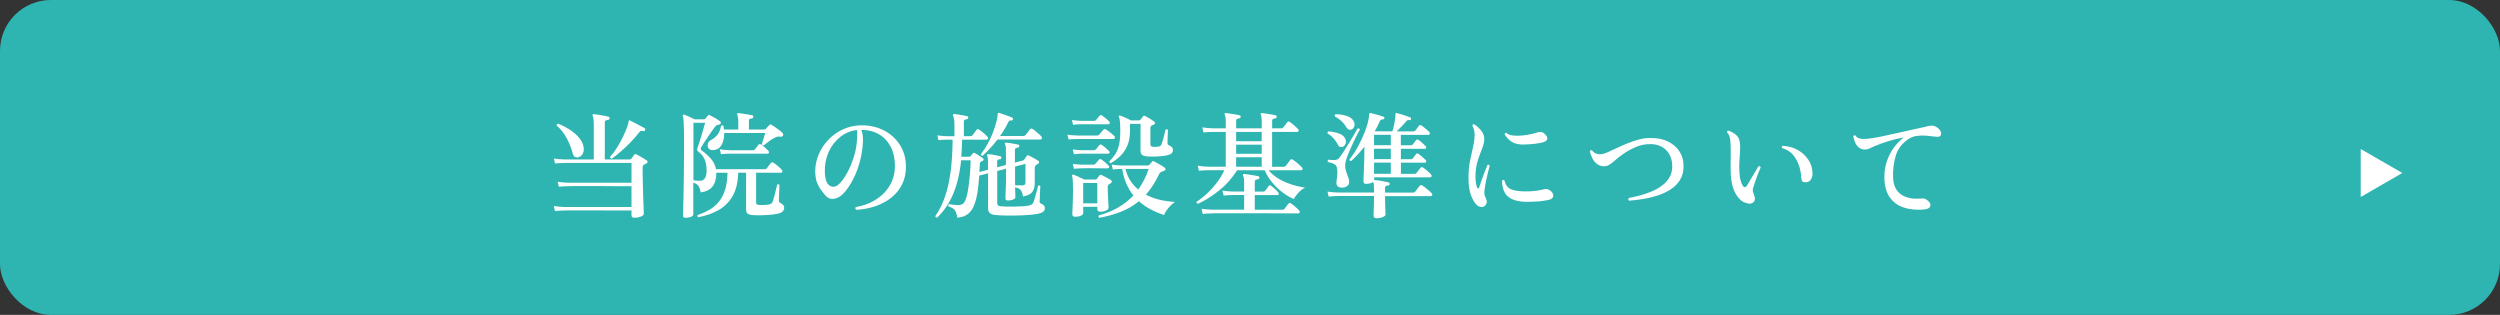
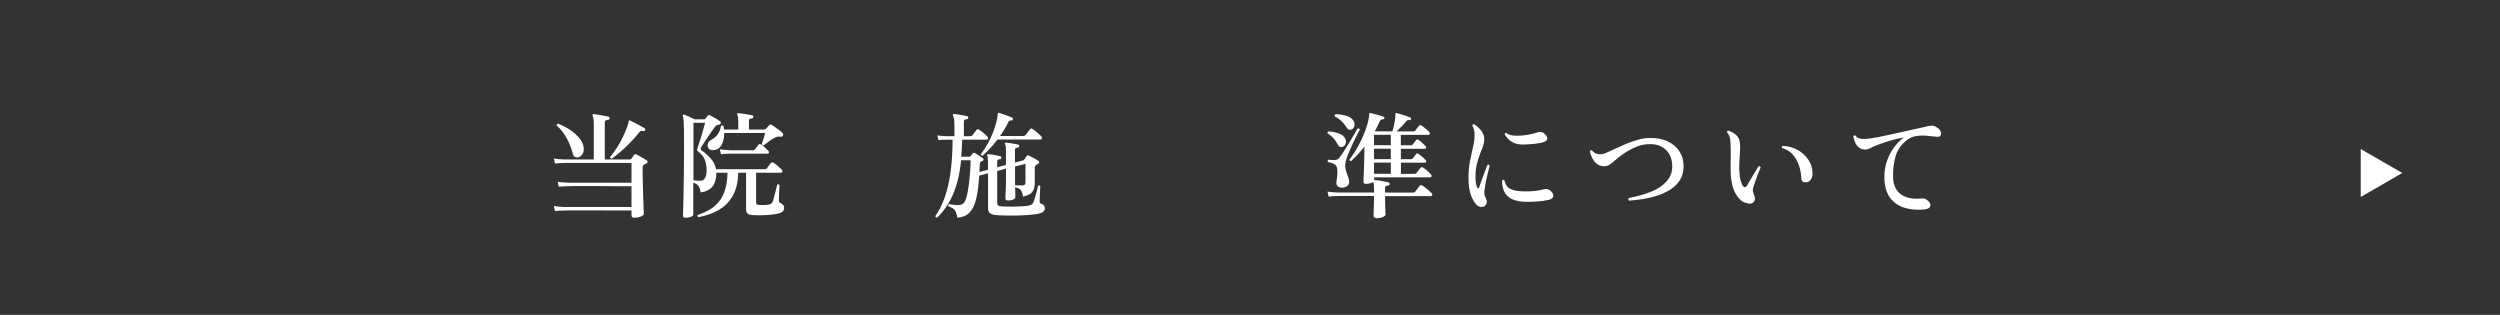
<svg xmlns="http://www.w3.org/2000/svg" id="_レイヤー_2" data-name="レイヤー 2" width="654.99" height="82.5" viewBox="0 0 654.99 82.5">
  <rect x="0" y="0" width="654.99" height="82.5" fill="#333333" stroke="none" />
  <defs>
    <style>
      .cls-1 {
        fill: #fff;
      }

      .cls-2 {
        fill: #2fb5b1;
      }
    </style>
  </defs>
  <g id="_レイヤー_1-2" data-name="レイヤー 1">
    <g>
-       <rect class="cls-2" width="654.99" height="82.5" rx="13.34" ry="13.34" />
      <polygon class="cls-1" points="629.39 45.32 618.5 51.61 618.5 39.04 629.39 45.32" />
      <g>
        <path class="cls-1" d="M166.21,57.06c-.5,0-.76-.22-.76-.67v-1.24h-5.12c-1.31-.02-2.66-.03-4.05-.03h-6.97c-.82,0-1.3.01-1.44.03-1.05.02-1.87.07-2.46.15l-.33-1.33c.77.14,1.69.23,2.76.27h17.61v-5.46h-4.79c-1.21-.02-2.48-.03-3.79-.03h-6.59c-.78,0-1.24.01-1.38.03-1.05.02-1.88.07-2.49.15l-.3-1.3c.77.12,1.69.2,2.76.24h16.58v-5.18h-17.58c-1.03.02-1.85.07-2.46.15l-.3-1.3c.75.12,1.67.2,2.76.24h7.7v-8.94c0-.75-.03-1.31-.09-1.7s-.13-.65-.21-.79c-.06-.12-.06-.23,0-.33.06-.1.16-.14.3-.12.26.02.65.07,1.15.15s1.02.17,1.53.27c.51.1.89.18,1.14.24.24.06.34.21.3.46-.02.22-.15.35-.39.39-.22.02-.42.07-.59.15-.17.08-.26.25-.26.52v9.7h6.55c.18,0,.31-.06.39-.18.1-.14.23-.32.38-.53s.28-.39.38-.53c.14-.18.33-.21.58-.09.22.1.51.25.86.45.35.2.71.41,1.06.62.35.21.63.39.83.53.14.08.2.21.18.38-.02.17-.11.3-.27.38-.24.1-.46.21-.67.33-.24.16-.36.42-.36.79,0,.93,0,1.92.03,2.97.02,1.05.05,2.09.08,3.11.03,1.02.06,1.97.09,2.83.03.87.06,1.59.08,2.15.02.57.03.91.03,1.03,0,.28-.27.53-.8.73-.54.2-1.09.3-1.65.3ZM151.66,41.17c-.34.1-.66.09-.96-.03-.29-.12-.49-.37-.59-.76-.36-1.43-.91-2.82-1.64-4.17s-1.6-2.44-2.61-3.29c-.04-.3.09-.47.39-.51,1.01.4,2,.91,2.96,1.53s1.78,1.31,2.46,2.09c.68.78,1.09,1.61,1.23,2.5.1.67.03,1.23-.21,1.7-.24.47-.59.78-1.03.94ZM160.3,41.57c-.3-.04-.46-.19-.46-.45.61-.69,1.2-1.49,1.77-2.39.58-.91,1.09-1.82,1.53-2.74.44-.92.81-1.75,1.09-2.5.28-.75.44-1.3.48-1.67,0-.12.03-.21.09-.27.08-.06.17-.05.27.03.18.08.45.21.8.39s.74.38,1.15.61.79.42,1.14.61c.34.18.6.32.76.42.14.1.17.26.09.49-.1.22-.24.3-.42.24-.28-.06-.5-.08-.65-.05s-.31.16-.47.38c-.69.89-1.47,1.78-2.33,2.67-.87.89-1.73,1.7-2.59,2.44-.86.74-1.61,1.34-2.26,1.8Z" />
        <path class="cls-1" d="M179.58,57.06c-.42,0-.64-.19-.64-.58,0-.12.02-.65.05-1.59.03-.94.06-2.2.09-3.79s.06-3.44.09-5.56c.03-2.12.05-4.44.05-6.94,0-1.9-.01-3.4-.03-4.5-.02-1.1-.05-1.93-.09-2.5-.04-.57-.11-.97-.21-1.21-.04-.14-.02-.24.06-.3.08-.08.18-.1.3-.06.28.1.72.28,1.3.54.59.26,1.07.5,1.46.7h2.39c.18,0,.32-.06.42-.18.04-.08.14-.21.29-.38.15-.17.27-.31.35-.41.14-.2.31-.24.51-.12.34.16.79.4,1.35.73s1.01.62,1.35.88c.18.14.23.32.15.54-.04.18-.2.29-.49.33-.26.02-.47.09-.64.2-.16.11-.34.31-.54.59-.24.32-.54.74-.88,1.24-.34.51-.69,1.02-1.05,1.55-.35.53-.67,1.01-.96,1.44s-.47.75-.58.95c-.18.34-.13.61.15.79.83.57,1.61,1.26,2.35,2.08.74.82,1.21,1.76,1.41,2.83h12.79c.22,0,.39-.07.51-.21.08-.1.19-.25.33-.44.14-.19.29-.38.44-.58.15-.19.26-.33.32-.41.2-.2.41-.22.64-.06.2.1.45.27.74.51s.58.49.86.74.49.45.61.59c.16.16.21.33.15.52-.06.18-.18.27-.36.27h-6.52v7.76c0,.28.08.46.23.54.15.08.39.13.71.15.36.02.8.02,1.32,0,.52-.02.91-.07,1.2-.15.26-.08.46-.17.58-.27.12-.1.23-.28.33-.55.12-.32.26-.78.41-1.38.15-.6.3-1.18.44-1.76s.24-.99.3-1.23c.1-.08.21-.11.33-.08s.21.1.27.2c-.02.18-.04.46-.04.85-.01.38-.03.79-.05,1.23s-.04.83-.04,1.18c-.01.35-.02.59-.02.71-.02.36.11.61.39.73.3.14.54.31.73.52.18.2.27.45.27.76,0,.32-.13.63-.39.91-.26.28-.75.49-1.45.64-.57.12-1.24.21-2.02.27-.78.06-1.55.1-2.32.11-.77.01-1.45,0-2.03-.04-.63-.04-1.08-.17-1.36-.38-.28-.21-.42-.6-.42-1.17v-9.55h-2.06c-.06,2.49-.55,4.52-1.47,6.11-.92,1.59-2.15,2.81-3.7,3.68-1.55.87-3.3,1.49-5.26,1.85-.12-.06-.2-.15-.23-.27s-.02-.22.04-.3c1.13-.38,2.17-.85,3.11-1.39s1.75-1.24,2.44-2.08c.69-.84,1.23-1.87,1.62-3.11.39-1.23.61-2.73.65-4.49h-2.94v.12c0,3.01-1.36,4.69-4.09,5.03-.14-.83-.35-1.42-.64-1.77s-.72-.61-1.3-.77v8.31c0,.26-.22.47-.65.64-.43.16-.91.24-1.44.24ZM183.55,47.36c.5-.02.89-.26,1.17-.73.27-.46.41-1.1.41-1.91,0-1.15-.17-2.13-.5-2.92-.33-.8-.88-1.48-1.65-2.05-.2-.16-.31-.31-.32-.46-.01-.14.02-.34.11-.61.1-.28.25-.72.44-1.3s.39-1.22.59-1.91c.2-.69.39-1.33.56-1.92.17-.6.3-1.06.38-1.38h-3.06v15.06c.28.04.59.08.91.11s.65.04.97.02ZM186.85,39.33c-.59.02-1-.14-1.23-.48s-.29-.73-.17-1.17c.12-.43.39-.76.82-.99.75-.4,1.34-.9,1.77-1.49.43-.59.72-1.32.86-2.21.24-.2.46-.19.64.03.04.14.07.29.08.44.01.15.03.31.05.47h3.76v-1.97c0-.53-.03-.94-.08-1.24-.05-.3-.11-.52-.17-.67-.08-.12-.09-.22-.03-.3.06-.08.16-.12.3-.12.24.02.61.07,1.09.14.49.07.97.15,1.47.23.5.08.85.15,1.08.21s.31.2.27.42c0,.22-.12.35-.36.39-.2.02-.38.07-.54.14-.16.07-.24.23-.24.47v2.3h4.06c.14,0,.27-.06.39-.18.1-.12.25-.29.44-.5.19-.21.35-.38.47-.5.18-.18.38-.19.61-.03.24.14.55.34.92.61s.74.54,1.11.82c.36.28.64.51.82.7.08.08.13.19.15.33.02.14,0,.26-.06.36-.08.1-.17.18-.27.23-.1.05-.24.07-.42.05-.45-.1-.86-.04-1.24.18-.44.16-.97.46-1.58.91-.61.45-1.11.84-1.52,1.18-.12.02-.23,0-.33-.06-.1-.06-.16-.14-.18-.24.06-.2.15-.49.27-.88.12-.38.24-.77.36-1.17.12-.39.21-.69.27-.89h-10.76c.02,1.29-.22,2.35-.71,3.18-.5.83-1.22,1.26-2.17,1.3ZM188.89,40.42l-.3-1.3c.75.12,1.67.2,2.76.24h5.94c.2,0,.36-.07.48-.21.1-.14.27-.35.5-.64.23-.28.39-.48.47-.61.18-.2.39-.22.64-.06.26.16.6.43,1.02.8s.72.67.92.89c.14.16.19.32.14.48-.05.16-.16.24-.32.24h-9.79c-1.03.02-1.85.07-2.46.15Z" />
-         <path class="cls-1" d="M224.32,54.97c-.26-.24-.29-.48-.09-.73,1.37-.22,2.68-.63,3.91-1.21,1.23-.59,2.32-1.34,3.27-2.26.95-.92,1.7-1.99,2.24-3.21.54-1.22.82-2.57.82-4.05,0-1.96-.37-3.65-1.11-5.06-.74-1.41-1.76-2.5-3.08-3.27-1.31-.77-2.86-1.15-4.64-1.15.2.44.33.93.39,1.45.06.53.08,1.06.06,1.61-.08,1.82-.35,3.56-.8,5.23-.45,1.67-1.02,3.17-1.7,4.5s-1.38,2.44-2.11,3.3c-.73.87-1.4,1.42-2.03,1.67-.53.26-1.08.36-1.67.3-.59-.06-1.13-.39-1.64-1-.4-.48-.8-1-1.18-1.53s-.7-1.16-.96-1.88c-.25-.72-.39-1.6-.41-2.65-.02-1.52.26-2.99.85-4.43s1.41-2.73,2.49-3.88,2.33-2.08,3.79-2.77,3.04-1.07,4.76-1.11c1.68-.04,3.24.2,4.68.71,1.44.51,2.71,1.26,3.79,2.24,1.08.98,1.92,2.14,2.52,3.47.6,1.33.89,2.81.89,4.43,0,1.7-.33,3.22-1,4.58s-1.6,2.51-2.79,3.47c-1.19.96-2.58,1.71-4.15,2.26s-3.28.87-5.12.97ZM218.8,48.87c.53-.16,1.1-.63,1.73-1.41.63-.78,1.23-1.76,1.82-2.94.59-1.18,1.08-2.47,1.49-3.88s.64-2.81.7-4.23c0-.1,0-.2.02-.29,0-.09.01-.18.01-.26,0-.34,0-.66.02-.96,0-.29,0-.57-.05-.83-1.64.18-3.1.78-4.4,1.8-1.29,1.02-2.3,2.32-3.02,3.91-.72,1.59-1.06,3.34-1.02,5.26.04,1.56.33,2.63.86,3.23.54.6,1.15.79,1.83.59Z" />
        <path class="cls-1" d="M250.81,57.06c-.08-.61-.2-1.1-.35-1.47s-.38-.68-.68-.91c-.3-.23-.74-.44-1.3-.62-.14-.28-.08-.47.18-.58.04,0,.1.01.18.03.24.04.58.09,1.02.15.43.06.88.08,1.35.06.4-.02.73-.11.98-.26s.47-.42.65-.8c.28-.59.53-1.46.73-2.61.2-1.15.37-2.44.5-3.86.13-1.42.21-2.82.23-4.2h-2.49c-.36,3.5-1.07,6.47-2.12,8.91-1.05,2.45-2.45,4.49-4.18,6.12-.3,0-.45-.14-.45-.42.99-1.41,1.81-3.06,2.47-4.93.66-1.87,1.16-4.04,1.5-6.52.34-2.47.53-5.33.55-8.56h-1.58c-.85.02-1.57.06-2.15.12l-.27-1.24c.65.1,1.44.17,2.39.21h2.09v-2.76c0-.79-.04-1.37-.11-1.76-.07-.38-.16-.67-.26-.85-.06-.12-.06-.23,0-.33.06-.08.16-.12.3-.12.24.02.59.07,1.03.14.44.07.89.15,1.35.23.45.08.79.15,1.01.21.2.04.3.18.3.42-.02.22-.15.35-.39.39-.24.02-.43.07-.56.14-.13.07-.2.23-.2.47v3.82h1.73c.24,0,.42-.09.54-.27.12-.16.3-.39.53-.7.23-.3.4-.52.5-.67.16-.22.37-.25.64-.09.32.18.72.47,1.18.86.46.39.81.72,1.03.99.16.18.22.36.17.53-.05.17-.18.26-.38.26h-6.4c-.02.79-.05,1.56-.08,2.3-.03.75-.08,1.47-.14,2.18h2.06c.16,0,.29-.06.39-.18.06-.08.15-.2.27-.35.12-.15.22-.27.3-.35.16-.18.34-.21.55-.09.26.14.61.35,1.05.64.43.28.76.51.99.67.16.1.24.23.24.39s-.1.29-.3.39c-.08.02-.16.05-.24.09-.08.04-.15.08-.21.12-.08.06-.14.13-.18.21-.04.08-.06.22-.06.42-.02.34-.04.69-.05,1.03-.01.34-.04.68-.08,1l2.27-.58v-1.91c0-.91-.06-1.48-.18-1.73-.08-.14-.09-.25-.03-.33s.16-.12.3-.12c.26.02.59.06.98.12.39.06.79.13,1.18.21.39.08.71.15.96.21.2.04.3.18.3.42-.02.24-.15.36-.39.36-.2.02-.37.07-.51.15-.14.08-.21.24-.21.48v1.49l2.3-.61v-3.76c0-.5-.02-.88-.06-1.12-.04-.24-.1-.42-.18-.55-.06-.08-.07-.18-.03-.3.08-.1.18-.14.3-.12.26.02.6.06,1,.12.4.06.81.13,1.21.2.4.07.73.14.97.2.22.06.31.2.27.42-.02.24-.14.36-.36.36-.2.02-.38.07-.53.15s-.23.24-.23.48v3.3l2.09-.55c.16-.04.3-.15.42-.33.1-.14.2-.29.29-.44.09-.15.18-.28.26-.38.12-.22.31-.27.58-.15.22.1.5.24.82.41.32.17.64.35.96.53.31.18.55.33.71.46.16.08.24.21.23.38-.01.17-.12.31-.32.41-.12.08-.27.17-.46.27-.26.18-.39.49-.39.91v3.91c0,.93-.21,1.68-.64,2.26-.42.58-1.23.97-2.42,1.2-.14-.83-.36-1.41-.65-1.74-.29-.33-.77-.55-1.44-.65.02.53.04,1.02.05,1.49,0,.46.02.84.02,1.12,0,.22-.21.41-.62.58s-.85.24-1.32.24-.67-.18-.67-.55c0-.32.02-.78.05-1.36s.05-1.21.08-1.88.03-1.27.03-1.82v-2.73l-2.3.61v8.4c0,.28.07.49.2.61s.39.2.77.24c.36.04.87.07,1.53.08.66,0,1.36,0,2.11,0,.75-.01,1.46-.04,2.12-.09.67-.05,1.2-.12,1.61-.2.4-.1.68-.23.83-.38.15-.15.28-.36.38-.62.12-.32.26-.77.42-1.35.16-.58.31-1.13.46-1.67.14-.54.23-.91.27-1.14.1-.08.21-.11.33-.08.12.03.21.1.27.2-.02.18-.04.46-.06.83-.02.37-.04.77-.05,1.2-.01.42-.03.81-.04,1.15-.02.34-.03.58-.03.7-.02.22,0,.38.08.47.07.09.2.18.38.26.26.08.48.22.65.41.17.19.26.43.26.71,0,.38-.14.69-.41.92-.27.23-.73.42-1.38.56-.61.12-1.4.22-2.39.3-.99.08-2.04.13-3.14.15-1.1.02-2.15.02-3.14,0-.99-.02-1.79-.06-2.39-.12-.75-.06-1.27-.23-1.58-.52s-.46-.7-.46-1.24v-9.18l-2.3.61c-.14,2.08-.35,3.81-.62,5.2-.27,1.38-.64,2.49-1.09,3.32-.46.83-1.02,1.43-1.68,1.82s-1.46.61-2.36.67ZM257.45,40.81c-.3,0-.46-.14-.46-.42.69-.89,1.3-1.84,1.85-2.85.55-1.01,1.01-2.01,1.38-3,.37-.99.66-1.89.86-2.71s.31-1.47.33-1.96c0-.16.03-.25.09-.27.08-.04.17-.05.27-.03.26.08.62.2,1.08.36.46.16.91.32,1.36.49.45.16.79.3,1.02.42.14.06.19.2.15.42-.06.2-.18.3-.36.3-.26-.02-.45,0-.56.08-.11.07-.23.23-.35.47-.28.61-.6,1.2-.96,1.79-.35.59-.73,1.16-1.14,1.73h6.12c.22,0,.4-.08.55-.24.08-.1.2-.26.36-.47.16-.21.32-.42.49-.64.16-.21.27-.35.33-.41.16-.22.37-.25.64-.09.2.1.46.28.77.55.31.26.62.53.92.79.3.26.52.47.64.64.16.18.21.36.15.53s-.18.26-.36.26h-11.28c-.65.85-1.31,1.64-1.99,2.36-.68.73-1.32,1.36-1.92,1.91ZM267.85,48.57c.28,0,.49-.06.62-.17.13-.11.2-.31.2-.59v-4.88l-2.73.7v4.09c0,.26.01.54.03.82.24,0,.54,0,.88.02.34,0,.68.01,1,.01Z" />
-         <path class="cls-1" d="M279.97,36.54l-.3-1.24c.71.1,1.61.17,2.7.21h5.12c.2,0,.36-.07.48-.21.1-.12.28-.34.55-.65s.45-.54.58-.68c.18-.18.39-.2.64-.06.3.18.69.46,1.17.83s.81.67,1.02.89c.16.14.21.31.15.5s-.17.29-.33.29h-9.34c-.55,0-1,0-1.38.03s-.72.05-1.05.09ZM281.15,32.72l-.3-1.27c.65.1,1.42.17,2.33.21h3.46c.22,0,.38-.06.48-.18.12-.14.29-.33.5-.58.21-.24.37-.43.47-.58.16-.18.37-.2.64-.06.24.16.57.41.97.74.4.33.71.62.91.86.16.14.21.29.15.45-.06.16-.17.24-.33.24h-7.21c-.85.02-1.54.07-2.06.15ZM281.67,56.78c-.48,0-.73-.21-.73-.64,0-.16.02-.57.05-1.21s.06-1.43.09-2.36c.03-.93.05-1.87.05-2.82,0-2.02-.08-3.22-.24-3.61-.04-.14-.02-.25.06-.33.08-.08.19-.09.33-.03.2.06.47.17.82.32.34.15.7.31,1.06.49.36.17.68.32.94.44h2.88c.18,0,.32-.06.42-.18.18-.28.39-.58.64-.88.14-.18.33-.22.58-.12.16.08.4.2.71.36.31.16.64.33.97.52.33.18.59.33.77.45.16.1.23.24.21.42-.02.18-.11.32-.27.42-.1.04-.19.09-.26.14-.07.05-.15.1-.23.14-.2.14-.3.38-.3.73,0,.42,0,.92.03,1.49.02.57.05,1.12.08,1.67.03.54.05,1.02.08,1.42.02.41.03.68.03.82,0,.28-.22.53-.67.73s-.96.3-1.54.3c-.49,0-.73-.23-.73-.7v-.58h-3.7v1.61c0,.3-.21.55-.64.73-.42.18-.92.27-1.49.27ZM281.36,40.42l-.3-1.27c.65.1,1.42.17,2.33.21h3.18c.2,0,.36-.06.49-.18.12-.14.29-.33.5-.58.21-.24.37-.43.47-.58.16-.2.37-.22.64-.06.24.16.57.41.97.76s.71.63.91.85c.16.14.21.29.15.45-.06.16-.17.24-.33.24h-6.94c-.85.02-1.54.07-2.06.15ZM281.36,44.21l-.3-1.27c.65.1,1.42.17,2.33.21h3.09c.2,0,.35-.06.46-.18.12-.14.29-.33.5-.58.21-.24.37-.42.47-.54.18-.2.39-.23.64-.09.24.16.57.42.97.76.4.34.71.63.91.85.16.14.21.3.15.47-.06.17-.17.26-.33.26h-1.12c-.47,0-.99,0-1.58-.01-.59,0-1.17-.02-1.74-.02h-1.52c-.43,0-.72.01-.86.03-.85.02-1.54.06-2.06.12ZM283.79,53.27h3.7v-5.33h-3.7v5.33ZM288.03,57.06c-.26-.18-.3-.39-.12-.64,1.76-.46,3.4-1.13,4.93-1.99,1.53-.86,2.89-1.93,4.11-3.23-.75-.93-1.37-1.97-1.86-3.12-.5-1.15-.85-2.42-1.08-3.82h-.27c-.99.02-1.72.07-2.18.15l-.3-1.27c.61.1,1.43.17,2.49.21h6.97c.16,0,.3-.06.42-.18.1-.1.22-.23.35-.39.13-.16.24-.3.32-.42.14-.18.33-.2.58-.06.2.1.49.25.85.46.36.2.72.41,1.08.62s.63.4.83.56c.16.12.23.27.2.46s-.16.3-.38.36c-.12.04-.23.08-.33.12-.1.04-.2.08-.3.12-.28.08-.51.29-.67.64-.5,1.07-1.05,2.05-1.62,2.94-.58.89-1.19,1.7-1.83,2.42,1.19.63,2.45,1.09,3.77,1.38,1.32.29,2.61.47,3.86.53-.67.44-1.26,1-1.79,1.65s-.88,1.25-1.06,1.77c-1.27-.4-2.47-.9-3.58-1.5-1.11-.6-2.12-1.3-3.03-2.11-1.45,1.19-3.05,2.12-4.77,2.79s-3.58,1.18-5.56,1.55ZM291.03,42.75c-.12-.02-.22-.08-.29-.17-.07-.09-.1-.2-.08-.32.59-.59,1.09-1.2,1.52-1.83.42-.64.75-1.43.98-2.39.23-.96.35-2.22.35-3.77,0-.87-.03-1.63-.08-2.27-.05-.65-.15-1.1-.29-1.36-.06-.12-.05-.22.03-.3.1-.1.21-.12.33-.06.2.06.47.17.82.32s.7.31,1.06.48c.36.17.68.33.94.47h2.06c.16,0,.3-.07.42-.21.1-.1.22-.24.35-.42.13-.18.24-.33.32-.46.14-.16.31-.19.51-.09.2.1.46.24.77.42.31.18.63.37.94.56s.56.37.74.53c.16.12.23.25.2.39-.03.14-.13.26-.29.36-.1.04-.2.08-.29.12-.09.04-.19.08-.29.12-.24.14-.36.38-.36.73v4.21c0,.24.07.41.21.5.14.09.36.15.67.17.55,0,.98-.03,1.3-.09.2-.04.36-.11.49-.21.12-.1.23-.3.33-.61.12-.34.25-.76.38-1.26.13-.5.25-.97.36-1.42.11-.45.19-.76.23-.92.28-.18.5-.14.64.12-.02.22-.04.57-.06,1.03-.02.46-.04.92-.05,1.38,0,.46-.01.77-.01.96-.02.2,0,.34.09.42.08.08.2.16.36.24.26.08.49.23.68.44.19.21.29.44.29.68,0,.36-.1.66-.3.88-.2.22-.54.39-1.03.52-.36.1-.87.19-1.52.26-.65.07-1.31.11-1.99.12-.68.01-1.28,0-1.8-.02-.69-.04-1.17-.18-1.44-.42s-.41-.61-.41-1.09v-7.03h-2.76v1.79c0,1.54-.23,2.84-.7,3.91-.47,1.07-1.08,1.97-1.83,2.7s-1.6,1.36-2.53,1.91ZM298.22,49.66c.55-.77,1.05-1.6,1.52-2.49.46-.89.87-1.86,1.21-2.91h-6.09c.28,1.17.72,2.2,1.3,3.09.58.89,1.27,1.66,2.06,2.3Z" />
-         <path class="cls-1" d="M313.83,53.39c-.28-.1-.38-.28-.3-.55.99-.65,1.95-1.41,2.87-2.29.92-.88,1.76-1.83,2.52-2.85.76-1.02,1.38-2.06,1.86-3.11h-4.21c-1.05.02-1.87.07-2.46.15l-.3-1.33c.75.14,1.66.23,2.73.27h4.61v-9.12h-3.36c-1.05.02-1.88.07-2.49.15l-.3-1.33c.75.12,1.67.2,2.76.24h3.39v-1.67c0-.5-.03-.91-.08-1.23-.05-.31-.12-.54-.2-.68-.06-.12-.06-.23,0-.33.06-.08.16-.11.3-.09.24.02.6.07,1.08.14.47.07.96.15,1.44.23.49.08.84.15,1.06.21.2.04.3.18.3.42-.02.22-.15.35-.39.39-.2.02-.38.07-.55.15-.16.08-.24.24-.24.49v1.97h6.7v-1.67c0-.99-.08-1.63-.24-1.91-.06-.12-.06-.23,0-.33.06-.08.16-.11.3-.09.24.02.6.07,1.08.14.47.07.95.15,1.42.23.47.08.83.15,1.08.21.22.06.31.2.27.42,0,.22-.12.35-.36.39-.2.02-.39.07-.56.15-.17.08-.26.24-.26.49v1.97h2.42c.22,0,.38-.07.48-.21.08-.08.19-.22.33-.41.14-.19.29-.39.44-.59s.26-.34.32-.42c.18-.2.38-.22.61-.06.18.1.42.28.73.53.3.25.59.51.86.76.27.25.47.45.59.59.16.16.21.33.15.5-.06.17-.17.26-.33.26h-6.61v9.12h3.03c.26,0,.46-.09.58-.27.08-.1.2-.25.35-.46s.3-.41.46-.62c.15-.21.26-.36.32-.44.16-.22.38-.25.67-.09.18.1.43.29.76.56.32.27.64.54.96.82.31.27.53.48.65.62.16.14.22.31.17.5-.05.19-.16.29-.32.29h-8.55c.67.81,1.5,1.52,2.5,2.14,1,.62,2.11,1.13,3.32,1.53,1.21.4,2.46.7,3.73.88-.65.32-1.24.79-1.79,1.39-.55.61-.93,1.14-1.15,1.61-1.05-.46-2.07-1.07-3.05-1.82-.98-.75-1.87-1.61-2.67-2.59-.8-.98-1.44-2.03-1.92-3.14h-7.21c-1.35,2.12-2.95,3.91-4.77,5.35-1.83,1.45-3.66,2.59-5.5,3.44ZM315.1,56.03l-.3-1.33c.75.12,1.67.2,2.76.24h8.4v-3.85h-2.91c-1.05.02-1.87.07-2.46.15l-.33-1.3c.77.12,1.69.2,2.76.24h2.94v-2.24c0-.53-.03-.94-.08-1.26-.05-.31-.12-.54-.2-.68-.06-.12-.06-.23,0-.33.06-.08.16-.11.3-.09.24.02.61.07,1.11.14.5.07.99.15,1.47.23.48.08.85.15,1.09.21.2.04.3.18.3.42-.02.22-.15.35-.39.39-.2.02-.39.07-.56.15-.17.08-.26.24-.26.49v2.58h2.24c.2,0,.36-.07.48-.21.1-.14.26-.35.49-.64.22-.28.37-.49.45-.61.16-.22.36-.24.61-.06.16.1.37.26.62.49.25.22.5.44.73.67s.4.4.5.54c.16.16.22.32.17.49-.05.16-.16.24-.32.24h-5.97v3.85h7.24c.24,0,.41-.07.52-.21.06-.08.17-.22.32-.42.15-.2.3-.4.45-.59.15-.19.26-.33.32-.41.16-.18.36-.2.61-.06.18.1.42.28.73.53.3.25.59.51.86.76.27.25.47.45.59.59.14.16.19.33.14.5s-.17.26-.35.26h-2.03c-.91,0-2.03,0-3.35-.01-1.32-.01-2.73-.02-4.23-.02h-11.58c-.81,0-1.28,0-1.42.03-1.03.02-1.85.07-2.46.15ZM323.86,36.99h6.7v-2.42h-6.7v2.42ZM323.86,40.3h6.7v-2.39h-6.7v2.39ZM323.86,43.69h6.7v-2.49h-6.7v2.49Z" />
        <path class="cls-1" d="M351.81,38.45c-.26.1-.51.11-.74.03-.23-.08-.43-.29-.59-.64-.3-.58-.67-1.13-1.11-1.62s-.94-.9-1.53-1.23c-.06-.12-.07-.24-.02-.36.05-.12.13-.19.23-.21,1.01.08,1.93.27,2.76.56.83.29,1.37.75,1.64,1.38.22.44.25.87.09,1.29-.16.41-.4.68-.73.8ZM360.6,57.15c-.49,0-.73-.22-.73-.67,0-.14,0-.5.03-1.08s.04-1.23.06-1.97.03-1.42.03-2.05v-.03h-9.43c-1.05.02-1.87.07-2.46.15l-.3-1.3c.75.12,1.66.2,2.73.24h9.46v-.91c0-.46-.02-.85-.06-1.17-.04-.31-.09-.54-.15-.68-.2.14-.47.26-.82.35s-.7.14-1.06.14c-.45,0-.67-.2-.67-.61,0-.12,0-.49.03-1.09.02-.61.05-1.35.09-2.24.04-.89.07-1.83.09-2.82.02-.99.03-1.93.03-2.82v-.18c-.53.69-1.08,1.35-1.67,1.99s-1.18,1.23-1.79,1.77c-.3.04-.46-.09-.46-.39.79-.99,1.54-2.13,2.24-3.41.71-1.28,1.31-2.58,1.82-3.9.5-1.31.84-2.49,1-3.52.04-.22.06-.41.08-.58,0-.16.02-.31.02-.46.04-.16.08-.25.12-.27h.03c.08-.04.15-.05.21-.03.26.06.63.15,1.09.27.46.12.92.25,1.36.38.44.13.77.24.97.32.18.06.25.19.21.39-.04.2-.16.3-.36.3s-.37.03-.5.09c-.13.06-.26.22-.38.49-.36.85-.79,1.7-1.27,2.55h4.61c.16-.46.31-1.05.46-1.74.14-.7.24-1.33.3-1.89.06-.34.07-.63.03-.85,0-.12.03-.21.09-.27.06-.06.14-.07.24-.03.26.06.63.16,1.09.3.46.14.93.29,1.39.44.46.15.83.29,1.09.41.1.02.17.08.2.17s.03.18-.01.26c-.06.2-.18.29-.36.27-.24-.04-.42-.04-.55.02-.12.05-.26.18-.42.38-.34.42-.73.85-1.17,1.29s-.85.85-1.26,1.26h4.42c.22,0,.38-.08.49-.24.1-.14.26-.35.49-.64.22-.28.37-.49.45-.61.18-.2.39-.22.64-.06.18.1.41.26.68.49.27.22.54.44.79.67s.45.4.59.54c.14.14.19.3.14.49s-.16.27-.32.27h-7.27v2.73h2.64c.2,0,.36-.07.48-.21.1-.14.25-.34.46-.59.2-.25.34-.44.42-.56.14-.2.33-.22.58-.06.24.14.57.39.99.76.41.36.72.66.92.88.12.14.17.29.14.46-.03.16-.13.24-.29.24h-6.33v2.73h2.64c.2,0,.36-.07.48-.21.1-.14.25-.34.46-.59.2-.25.34-.44.42-.56.14-.2.33-.22.58-.06.24.16.57.42.99.77.41.35.72.64.92.86.12.14.17.29.14.45-.03.16-.13.24-.29.24h-6.33v2.94h3.58c.2,0,.36-.07.48-.21.1-.16.28-.4.55-.73s.44-.55.55-.67c.18-.2.38-.22.61-.06.18.1.41.27.7.5.28.23.56.47.82.71.26.24.46.44.58.61.16.16.21.33.15.5s-.17.26-.33.26h-14.7v.7h.03c.24,0,.61.04,1.11.11.5.07,1,.16,1.5.26.5.1.88.18,1.12.24.2.02.3.16.3.42-.02.22-.15.35-.39.39-.22.02-.41.07-.58.15-.16.08-.24.24-.24.49v1.24h7.3c.26,0,.46-.08.58-.24.14-.16.35-.42.62-.79.27-.36.46-.61.56-.73.16-.22.38-.26.67-.12.22.12.5.31.83.58.33.26.66.53.97.8.31.27.54.49.68.65.16.16.21.33.15.5-.06.17-.17.26-.33.26h-12.03v.06c0,.65,0,1.31.03,1.99.02.68.04,1.27.06,1.79.02.52.03.85.03,1.02s-.13.32-.38.47-.56.27-.92.35c-.36.08-.72.12-1.06.12ZM351.74,49.15c-.49.02-.87-.07-1.17-.26-.29-.19-.44-.53-.44-1.02,0-.14,0-.29.03-.45.02-.16.05-.34.09-.55.04-.34.08-.73.12-1.17.04-.43.03-.91-.03-1.44-.08-.61-.32-1.03-.73-1.26s-.97-.42-1.7-.56c-.08-.12-.1-.24-.06-.36.04-.12.11-.2.21-.24.67.08,1.24.11,1.71.08.47-.03.84-.22,1.11-.56.32-.4.72-.96,1.18-1.68.46-.72.94-1.47,1.42-2.27.49-.8.92-1.54,1.32-2.21.39-.68.69-1.19.89-1.53.3-.1.5,0,.58.27-.14.24-.36.65-.65,1.23-.29.58-.62,1.23-.97,1.97-.35.74-.7,1.49-1.03,2.26-.33.77-.61,1.48-.83,2.14-.22.66-.34,1.19-.36,1.59-.02.57.04,1.07.17,1.52.13.44.27.86.41,1.24.1.26.2.52.29.77.09.25.15.51.17.77.04.53-.1.93-.42,1.23s-.76.46-1.3.5ZM354.11,33.93c-.55.22-1.01.02-1.39-.61-.32-.59-.75-1.12-1.27-1.61-.53-.49-1.09-.88-1.7-1.18-.14-.3-.08-.5.18-.61,1.05.02,2.02.17,2.91.46s1.5.75,1.82,1.39c.26.48.31.93.15,1.35-.16.41-.39.68-.7.8ZM359.99,38.05h4.4v-2.73h-4.4v2.73ZM359.99,41.69h4.4v-2.73h-4.4v2.73ZM359.99,45.54h4.4v-2.94h-4.4v2.94Z" />
        <path class="cls-1" d="M388.94,54.03c-.26.16-.58.22-.96.18-.37-.04-.7-.18-.99-.42-.65-.63-1.18-1.51-1.61-2.64-.42-1.13-.64-2.66-.64-4.58,0-1.68.14-3.18.41-4.5.27-1.32.54-2.54.8-3.65s.39-2.18.39-3.21c0-.4-.06-.82-.17-1.24-.11-.42-.25-.76-.41-1,.04-.32.19-.46.45-.42.65.4,1.26.95,1.83,1.65.58.7.85,1.48.83,2.35-.02.63-.15,1.26-.38,1.89-.23.64-.5,1.33-.8,2.09-.3.76-.57,1.61-.79,2.56-.22.95-.33,2.06-.33,3.33,0,.59.04,1.11.12,1.56.08.45.18.83.3,1.14.1.2.2.29.3.27.1-.02.18-.12.24-.3.18-.55.41-1.2.68-1.97.27-.77.55-1.52.83-2.24s.5-1.28.67-1.67c.28-.1.47-.03.58.21-.08.32-.22.85-.41,1.58-.19.73-.38,1.54-.56,2.44-.18.9-.32,1.79-.42,2.68-.04.42-.02.77.06,1.03.08.26.22.62.42,1.06.16.32.19.66.09,1.01-.1.35-.29.62-.58.8ZM399.94,52.88c-1.58-.02-2.84-.26-3.79-.71-.95-.45-1.63-1.1-2.03-1.94s-.6-1.8-.58-2.9c.18-.22.38-.24.61-.06.28,1.17.86,1.95,1.73,2.32.87.37,2.15.56,3.85.56.89,0,1.74-.05,2.56-.14s1.59-.24,2.32-.44c.28-.08.53-.09.74-.03s.42.15.62.27c.42.26.71.57.86.92.15.35.15.68-.01.99-.16.3-.51.52-1.03.64-.87.2-1.79.34-2.76.41-.97.07-2,.11-3.09.11ZM399.3,37.87c-1.29.04-2.33-.18-3.12-.65-.79-.47-1.45-1.15-1.97-2.02.06-.32.22-.44.48-.36.36.34.89.56,1.59.65s1.46.1,2.3.03c.84-.07,1.65-.19,2.42-.35.78-.16,1.42-.33,1.92-.52.28-.1.6-.12.94-.04.34.07.68.28,1,.62.46.49.63.91.5,1.27-.13.36-.54.64-1.23.82-.53.14-1.22.26-2.09.36-.87.1-1.79.16-2.76.18Z" />
        <path class="cls-1" d="M426.82,52.6c-.26-.22-.28-.46-.06-.73.97-.18,1.98-.41,3.03-.7,1.05-.28,2.07-.64,3.06-1.06s1.88-.94,2.67-1.55,1.42-1.31,1.89-2.12c.47-.81.71-1.74.71-2.79,0-1.86-.55-3.31-1.64-4.37-1.09-1.05-2.52-1.56-4.27-1.52-1.21,0-2.4.24-3.56.73-1.16.49-2.23,1.06-3.2,1.73-.97.67-1.79,1.3-2.46,1.91-.55.49-1.02.84-1.42,1.08s-.86.35-1.36.35c-.65,0-1.23-.19-1.74-.56-.52-.37-.94-.87-1.26-1.49-.32-.62-.55-1.25-.67-1.89.14-.28.34-.34.61-.18.5.71,1.29,1.03,2.36.97.36-.02.88-.17,1.54-.46.67-.28,1.43-.63,2.3-1.05.87-.41,1.8-.83,2.79-1.24s2-.76,3.02-1.05,2.02-.43,2.99-.46c1.88-.04,3.49.26,4.82.91,1.33.65,2.35,1.53,3.06,2.64.71,1.11,1.06,2.38,1.06,3.82s-.33,2.69-.99,3.71c-.66,1.02-1.53,1.86-2.61,2.52-1.08.66-2.26,1.18-3.53,1.58-1.27.39-2.54.68-3.79.86-1.25.18-2.38.31-3.36.39Z" />
        <path class="cls-1" d="M457.59,53.21c-1.07-.22-2.02-1.03-2.83-2.42s-1.26-3.27-1.32-5.64c-.02-.71-.03-1.38-.03-2.02s.01-1.25.03-1.83v-2.33c0-.75-.04-1.5-.12-2.24-.04-.46-.14-.87-.29-1.21-.15-.34-.33-.61-.53-.79-.04-.32.09-.48.39-.48.71.24,1.33.58,1.86,1.02.54.43.87,1,1.01,1.68.12.57.17,1.15.15,1.76-.02.61-.05,1.26-.09,1.97-.04.59-.08,1.22-.12,1.89-.04.68-.04,1.42,0,2.23.04,1.01.15,1.83.33,2.46.18.63.37,1.1.58,1.42.18.26.37.38.58.36.2-.02.38-.17.55-.46.24-.4.55-.93.92-1.58.37-.65.75-1.29,1.14-1.92s.69-1.14.91-1.5c.3-.1.49,0,.58.27-.16.34-.37.85-.64,1.53-.26.68-.52,1.38-.77,2.09-.25.72-.45,1.33-.59,1.83-.08.34-.1.62-.05.82s.12.4.2.61c.02.08.05.17.09.27.04.1.07.2.09.3.18.42.21.82.09,1.18-.12.36-.36.62-.73.77-.36.15-.83.14-1.39-.04ZM473.17,47.75c-.38.04-.68-.02-.89-.18s-.33-.5-.35-1c-.06-1.17-.28-2.29-.65-3.35-.38-1.06-.92-1.99-1.62-2.77-.71-.79-1.62-1.33-2.73-1.64-.08-.1-.11-.21-.08-.33s.1-.21.2-.27c1.41.06,2.71.41,3.89,1.06,1.18.65,2.13,1.51,2.85,2.59.72,1.08,1.08,2.29,1.08,3.62.02.51-.11,1-.39,1.49s-.72.75-1.3.79Z" />
        <path class="cls-1" d="M504.24,54.88c-2.04.18-3.84.02-5.41-.49-1.57-.5-2.8-1.4-3.71-2.68s-1.38-3-1.42-5.14c-.02-1.56.2-3,.65-4.33.45-1.33,1.07-2.53,1.85-3.58.78-1.05,1.63-1.93,2.56-2.64-1.5.26-2.85.59-4.06.97-1.21.38-2.41.82-3.58,1.3-.4.18-.8.37-1.18.56s-.75.3-1.09.32c-.69.04-1.26-.11-1.71-.44-.46-.33-.81-.77-1.06-1.32s-.43-1.12-.53-1.73c.06-.1.15-.17.27-.21.12-.04.22-.03.3.03.2.34.5.59.91.73.4.14.92.2,1.55.18.53-.02,1.23-.1,2.12-.24.89-.14,1.89-.33,3.02-.58,1.12-.24,2.3-.5,3.53-.77,1.23-.27,2.45-.55,3.65-.82s2.33-.52,3.38-.74c.54-.18,1.09-.29,1.62-.33.54-.04,1.02.08,1.44.36.57.34.93.73,1.11,1.15.17.42.17.78-.02,1.06-.18.28-.55.39-1.09.33-.06,0-.16,0-.3-.03-.77-.1-1.58-.19-2.44-.26-.86-.07-1.7-.04-2.53.09-.83.13-1.58.44-2.24.92-1.58,1.11-2.63,2.53-3.15,4.24-.53,1.72-.76,3.61-.7,5.67.06,2.02.74,3.5,2.03,4.44,1.29.94,3.07,1.31,5.33,1.11.24-.02.47-.02.7,0,.22.02.43.1.64.24.85.59,1.2,1.15,1.06,1.68-.14.54-.64.84-1.49.92Z" />
      </g>
    </g>
  </g>
</svg>